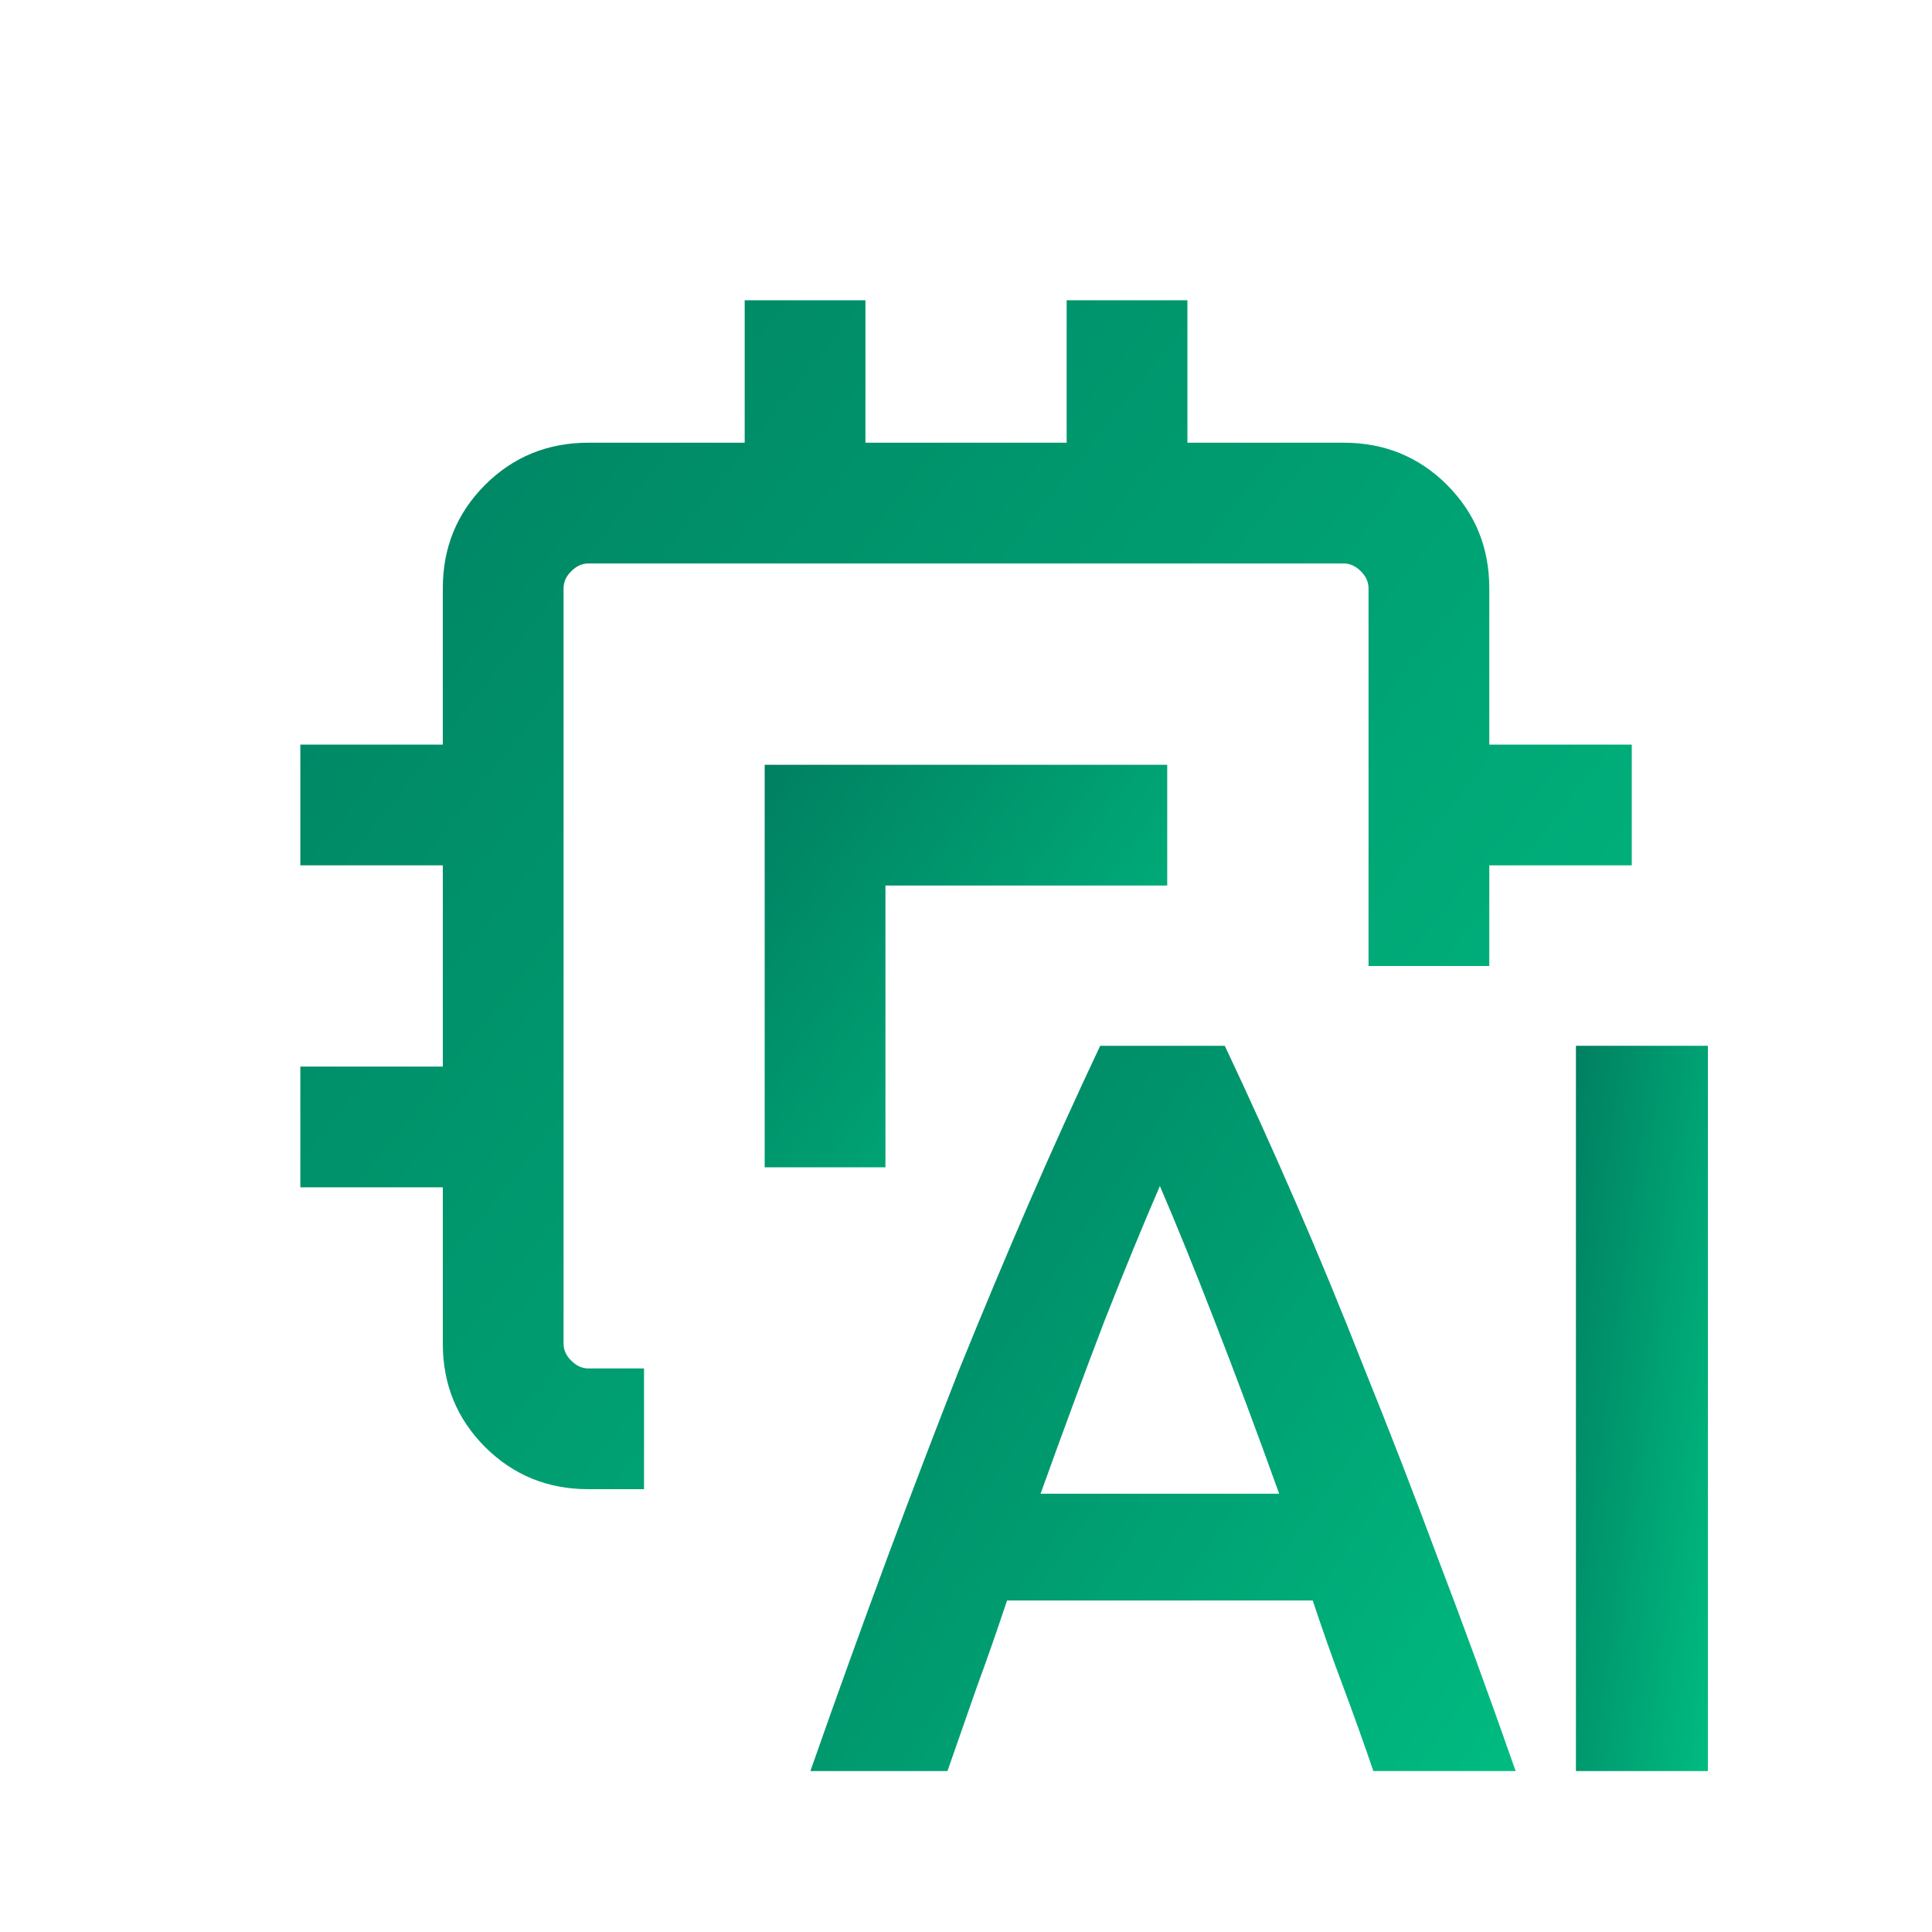
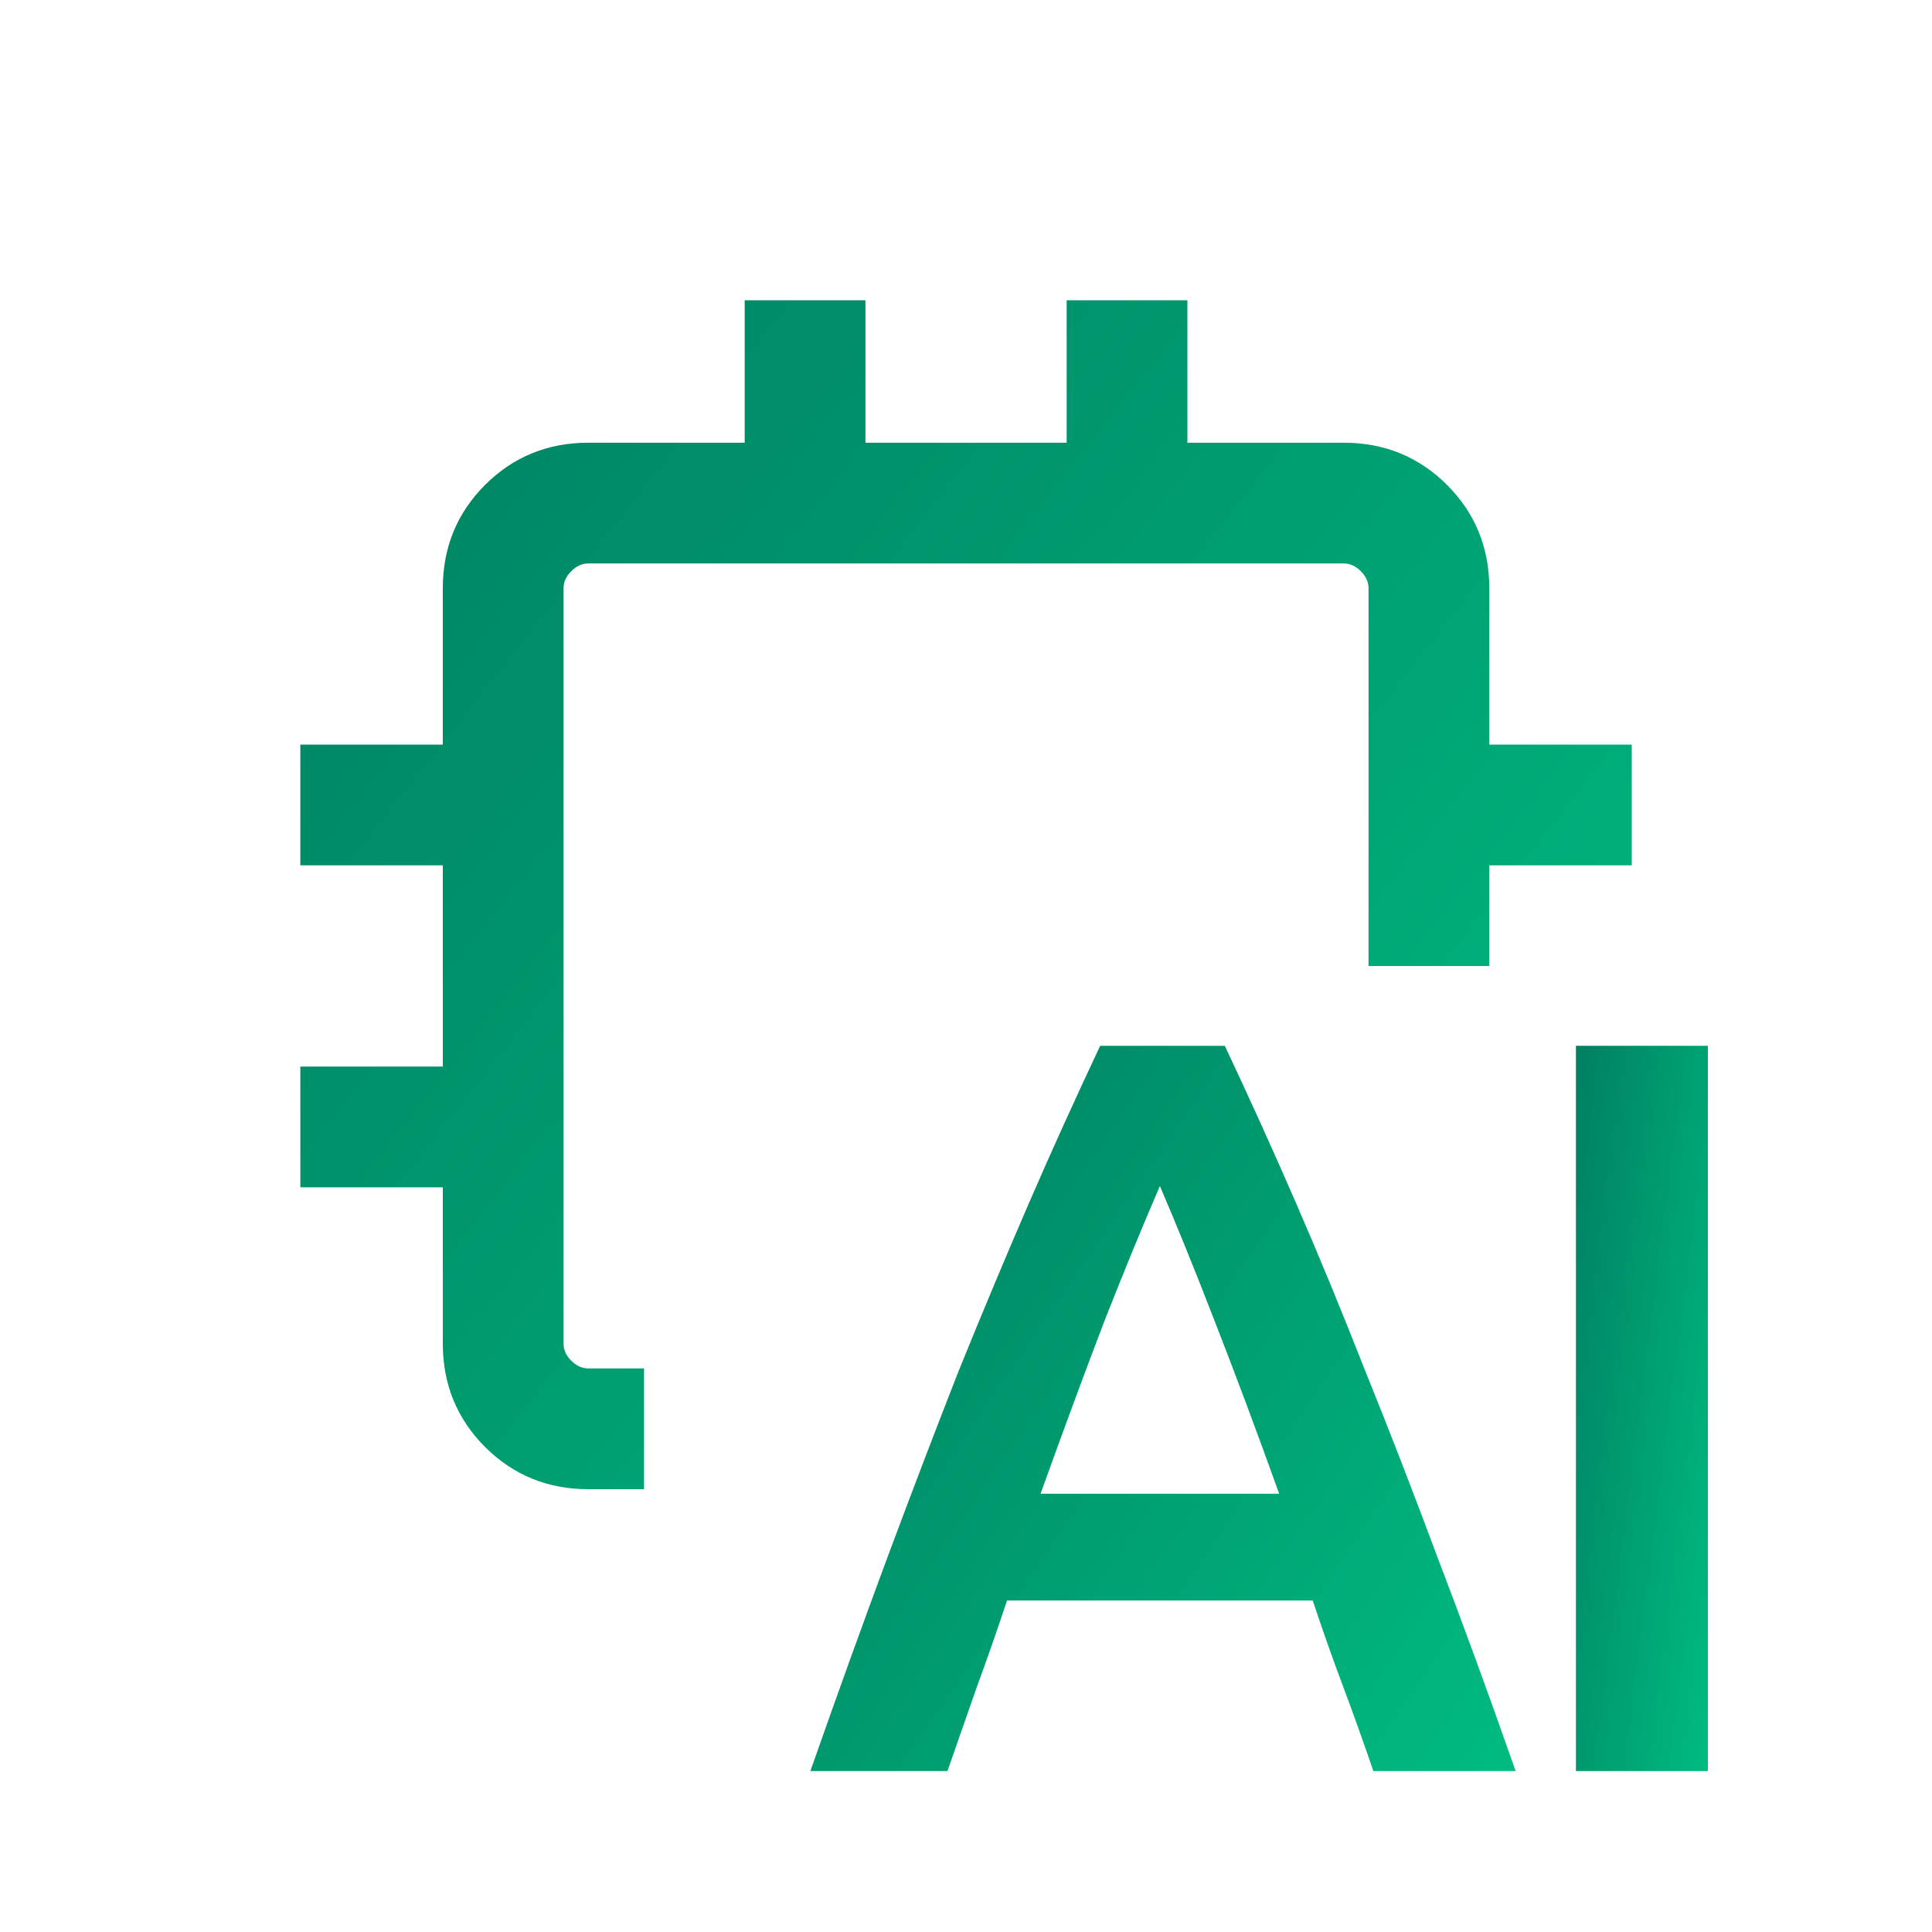
<svg xmlns="http://www.w3.org/2000/svg" width="20" height="20" viewBox="0 0 20 20" fill="none">
  <path fill-rule="evenodd" clip-rule="evenodd" d="M6.667 15.416V14.166H6.09C6.026 14.166 5.967 14.139 5.914 14.086C5.86 14.033 5.834 13.974 5.834 13.91V6.089C5.834 6.025 5.86 5.966 5.914 5.913C5.967 5.86 6.026 5.833 6.09 5.833H13.911C13.975 5.833 14.034 5.86 14.087 5.913C14.14 5.966 14.167 6.025 14.167 6.089V10H15.417V8.958H16.892V7.708H15.417V6.089C15.417 5.668 15.271 5.312 14.98 5.02C14.688 4.729 14.332 4.583 13.911 4.583H12.292V3.108H11.042V4.583H8.959V3.108H7.709V4.583H6.09C5.669 4.583 5.313 4.729 5.021 5.02C4.73 5.312 4.584 5.668 4.584 6.089V7.708H3.109V8.958H4.584V11.041H3.109V12.291H4.584V13.91C4.584 14.331 4.73 14.687 5.021 14.979C5.313 15.27 5.669 15.416 6.09 15.416H6.667Z" fill="url(#paint0_linear_8164_499)" />
-   <path d="M7.916 7.917V12.084H9.166V9.167H12.083L12.083 7.917H7.916Z" fill="url(#paint1_linear_8164_499)" />
  <path d="M16.314 10.826H17.68V18.334H16.314V10.826Z" fill="url(#paint2_linear_8164_499)" />
  <path d="M14.217 18.334C14.116 18.038 14.011 17.745 13.903 17.456C13.794 17.167 13.69 16.871 13.589 16.568H10.425C10.324 16.871 10.22 17.171 10.111 17.467C10.01 17.756 9.909 18.045 9.808 18.334H8.389C8.67 17.532 8.938 16.792 9.19 16.113C9.443 15.434 9.689 14.791 9.927 14.184C10.173 13.578 10.415 13 10.653 12.451C10.891 11.902 11.137 11.361 11.389 10.826H12.679C12.931 11.361 13.177 11.902 13.415 12.451C13.654 13 13.892 13.578 14.13 14.184C14.376 14.791 14.625 15.434 14.878 16.113C15.138 16.792 15.409 17.532 15.69 18.334H14.217ZM12.007 12.278C11.841 12.661 11.649 13.126 11.433 13.675C11.223 14.224 11.003 14.82 10.772 15.463H13.242C13.011 14.82 12.787 14.221 12.57 13.665C12.354 13.108 12.166 12.646 12.007 12.278Z" fill="url(#paint3_linear_8164_499)" />
  <defs>
    <linearGradient id="paint0_linear_8164_499" x1="2.868" y1="0.134" x2="21.239" y2="14.622" gradientUnits="userSpaceOnUse">
      <stop stop-color="#00795D" />
      <stop offset="1" stop-color="#00C586" />
    </linearGradient>
    <linearGradient id="paint1_linear_8164_499" x1="7.843" y1="6.91" x2="13.865" y2="11.151" gradientUnits="userSpaceOnUse">
      <stop stop-color="#00795D" />
      <stop offset="1" stop-color="#00C586" />
    </linearGradient>
    <linearGradient id="paint2_linear_8164_499" x1="16.291" y1="9.012" x2="19.194" y2="9.383" gradientUnits="userSpaceOnUse">
      <stop stop-color="#00795D" />
      <stop offset="1" stop-color="#00C586" />
    </linearGradient>
    <linearGradient id="paint3_linear_8164_499" x1="8.261" y1="9.012" x2="19.006" y2="16.372" gradientUnits="userSpaceOnUse">
      <stop stop-color="#00795D" />
      <stop offset="1" stop-color="#00C586" />
    </linearGradient>
  </defs>
</svg>